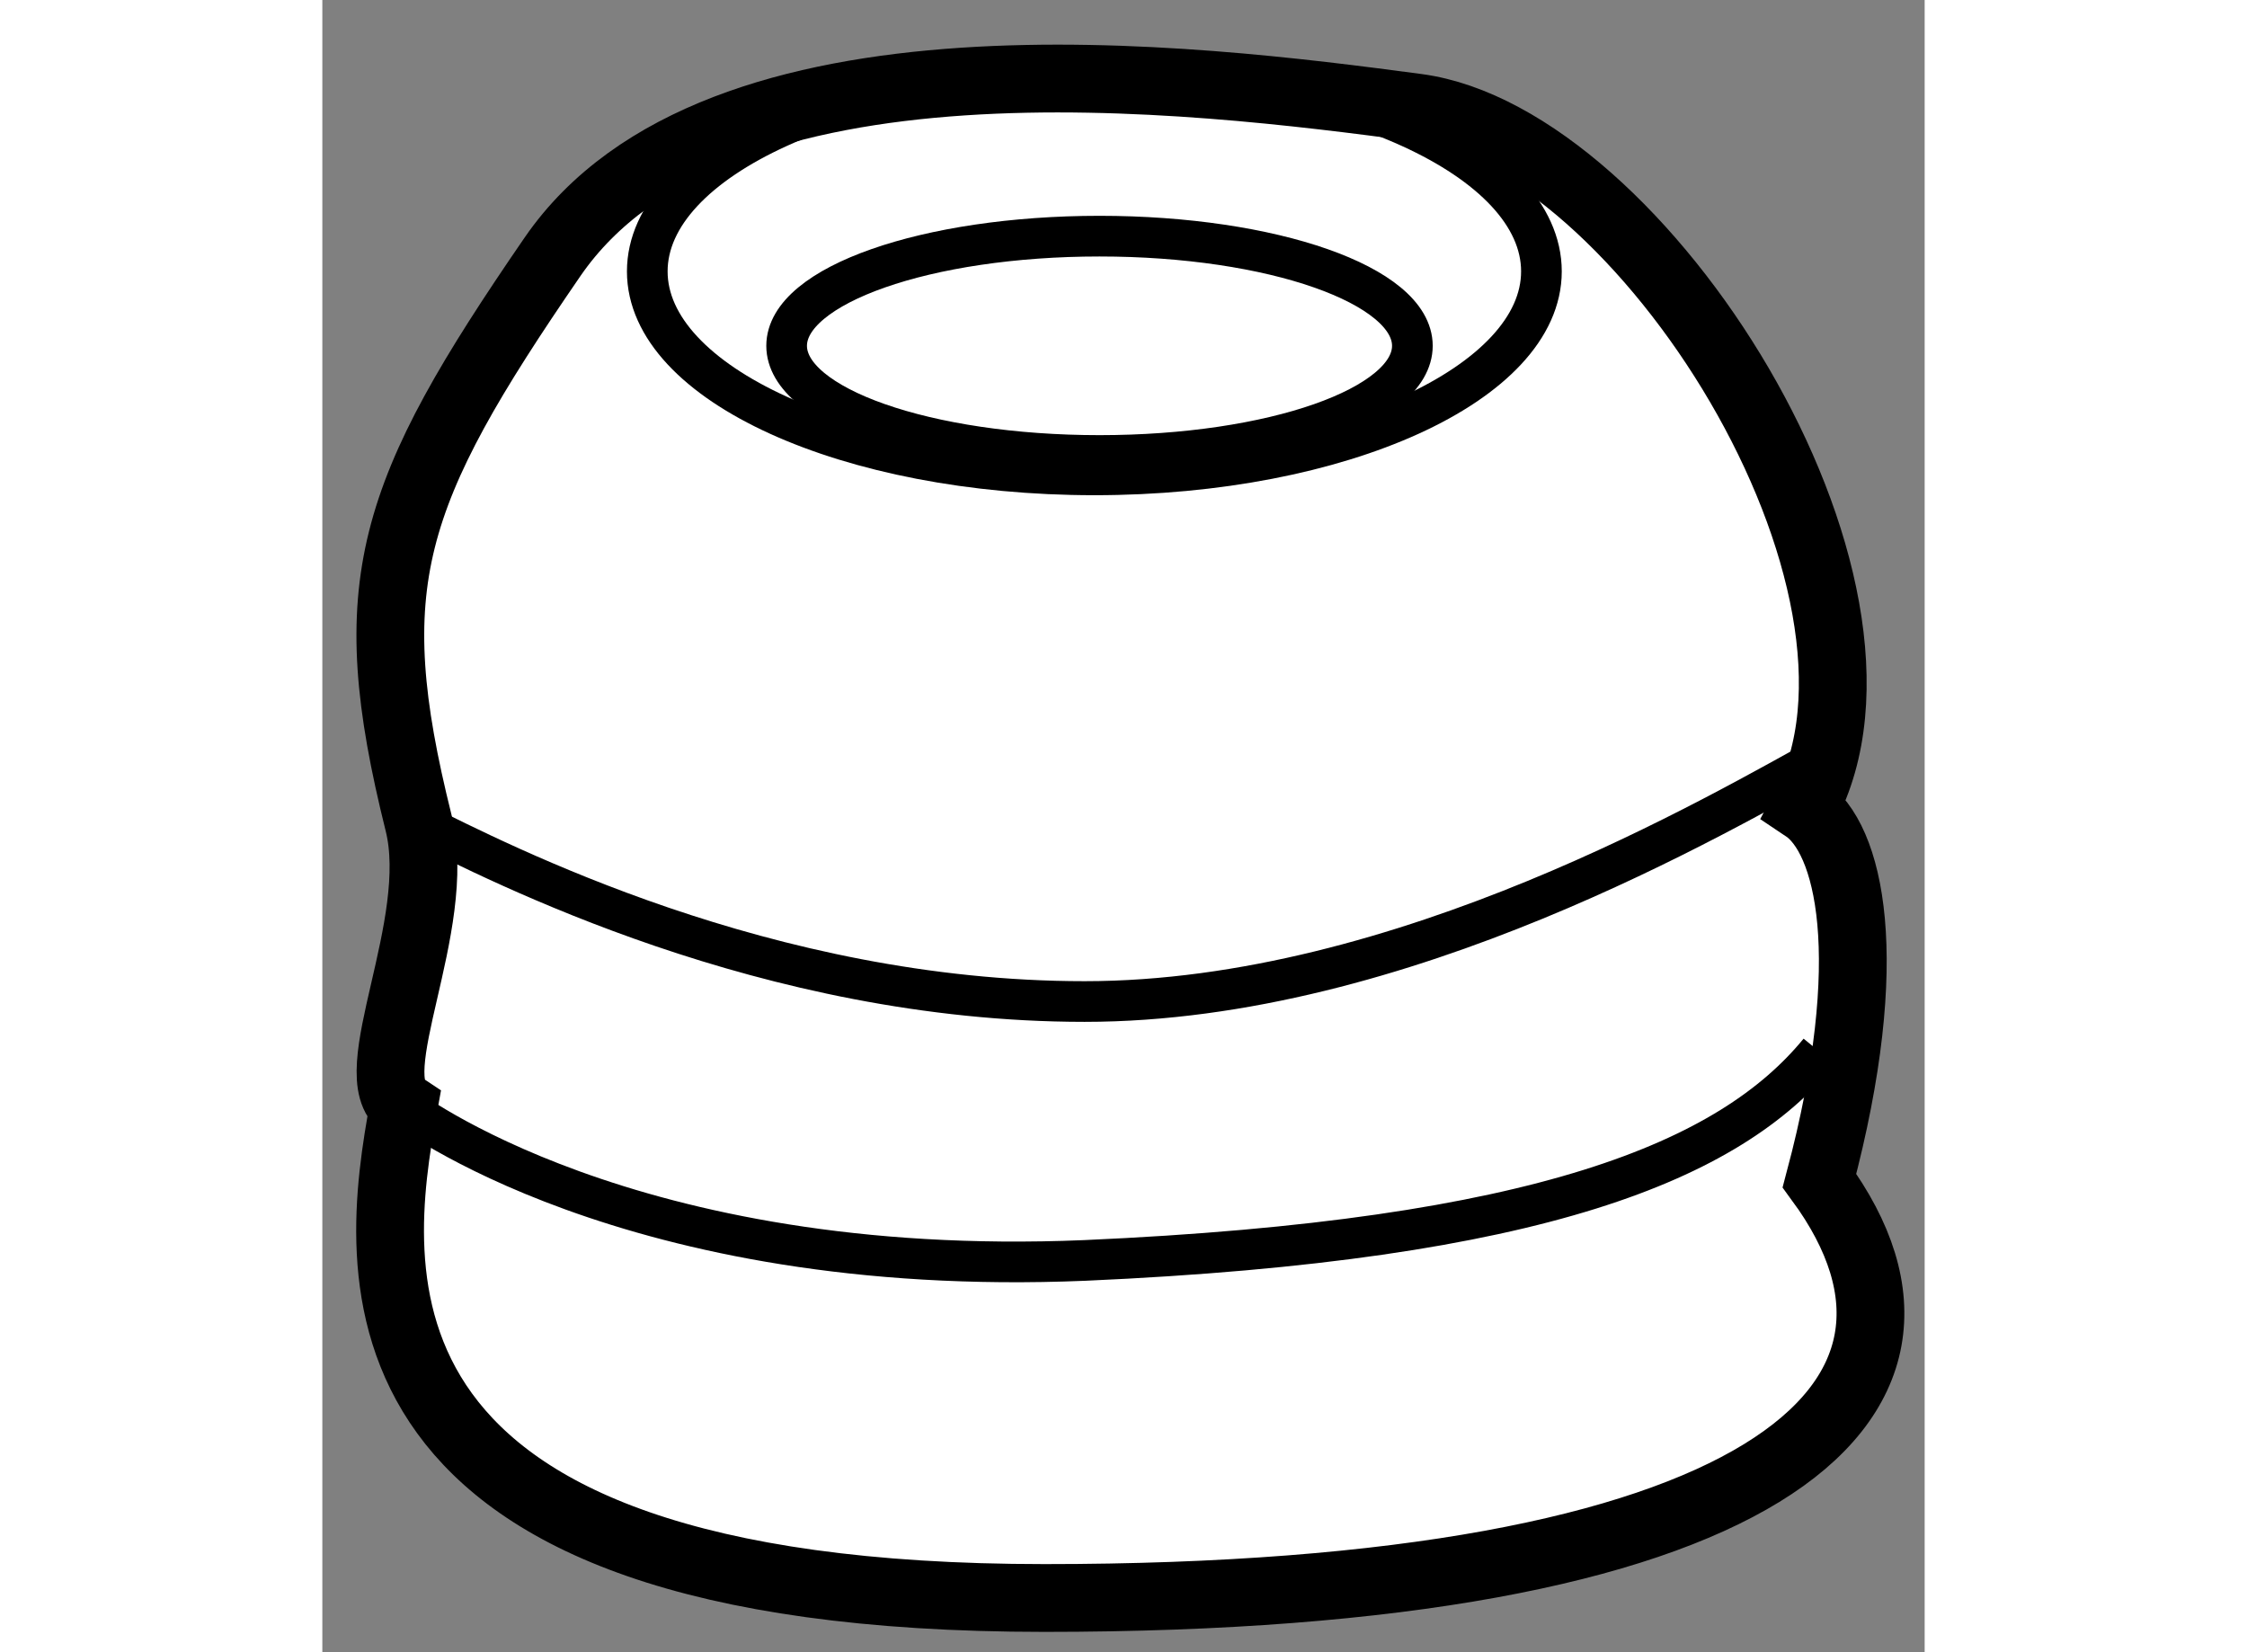
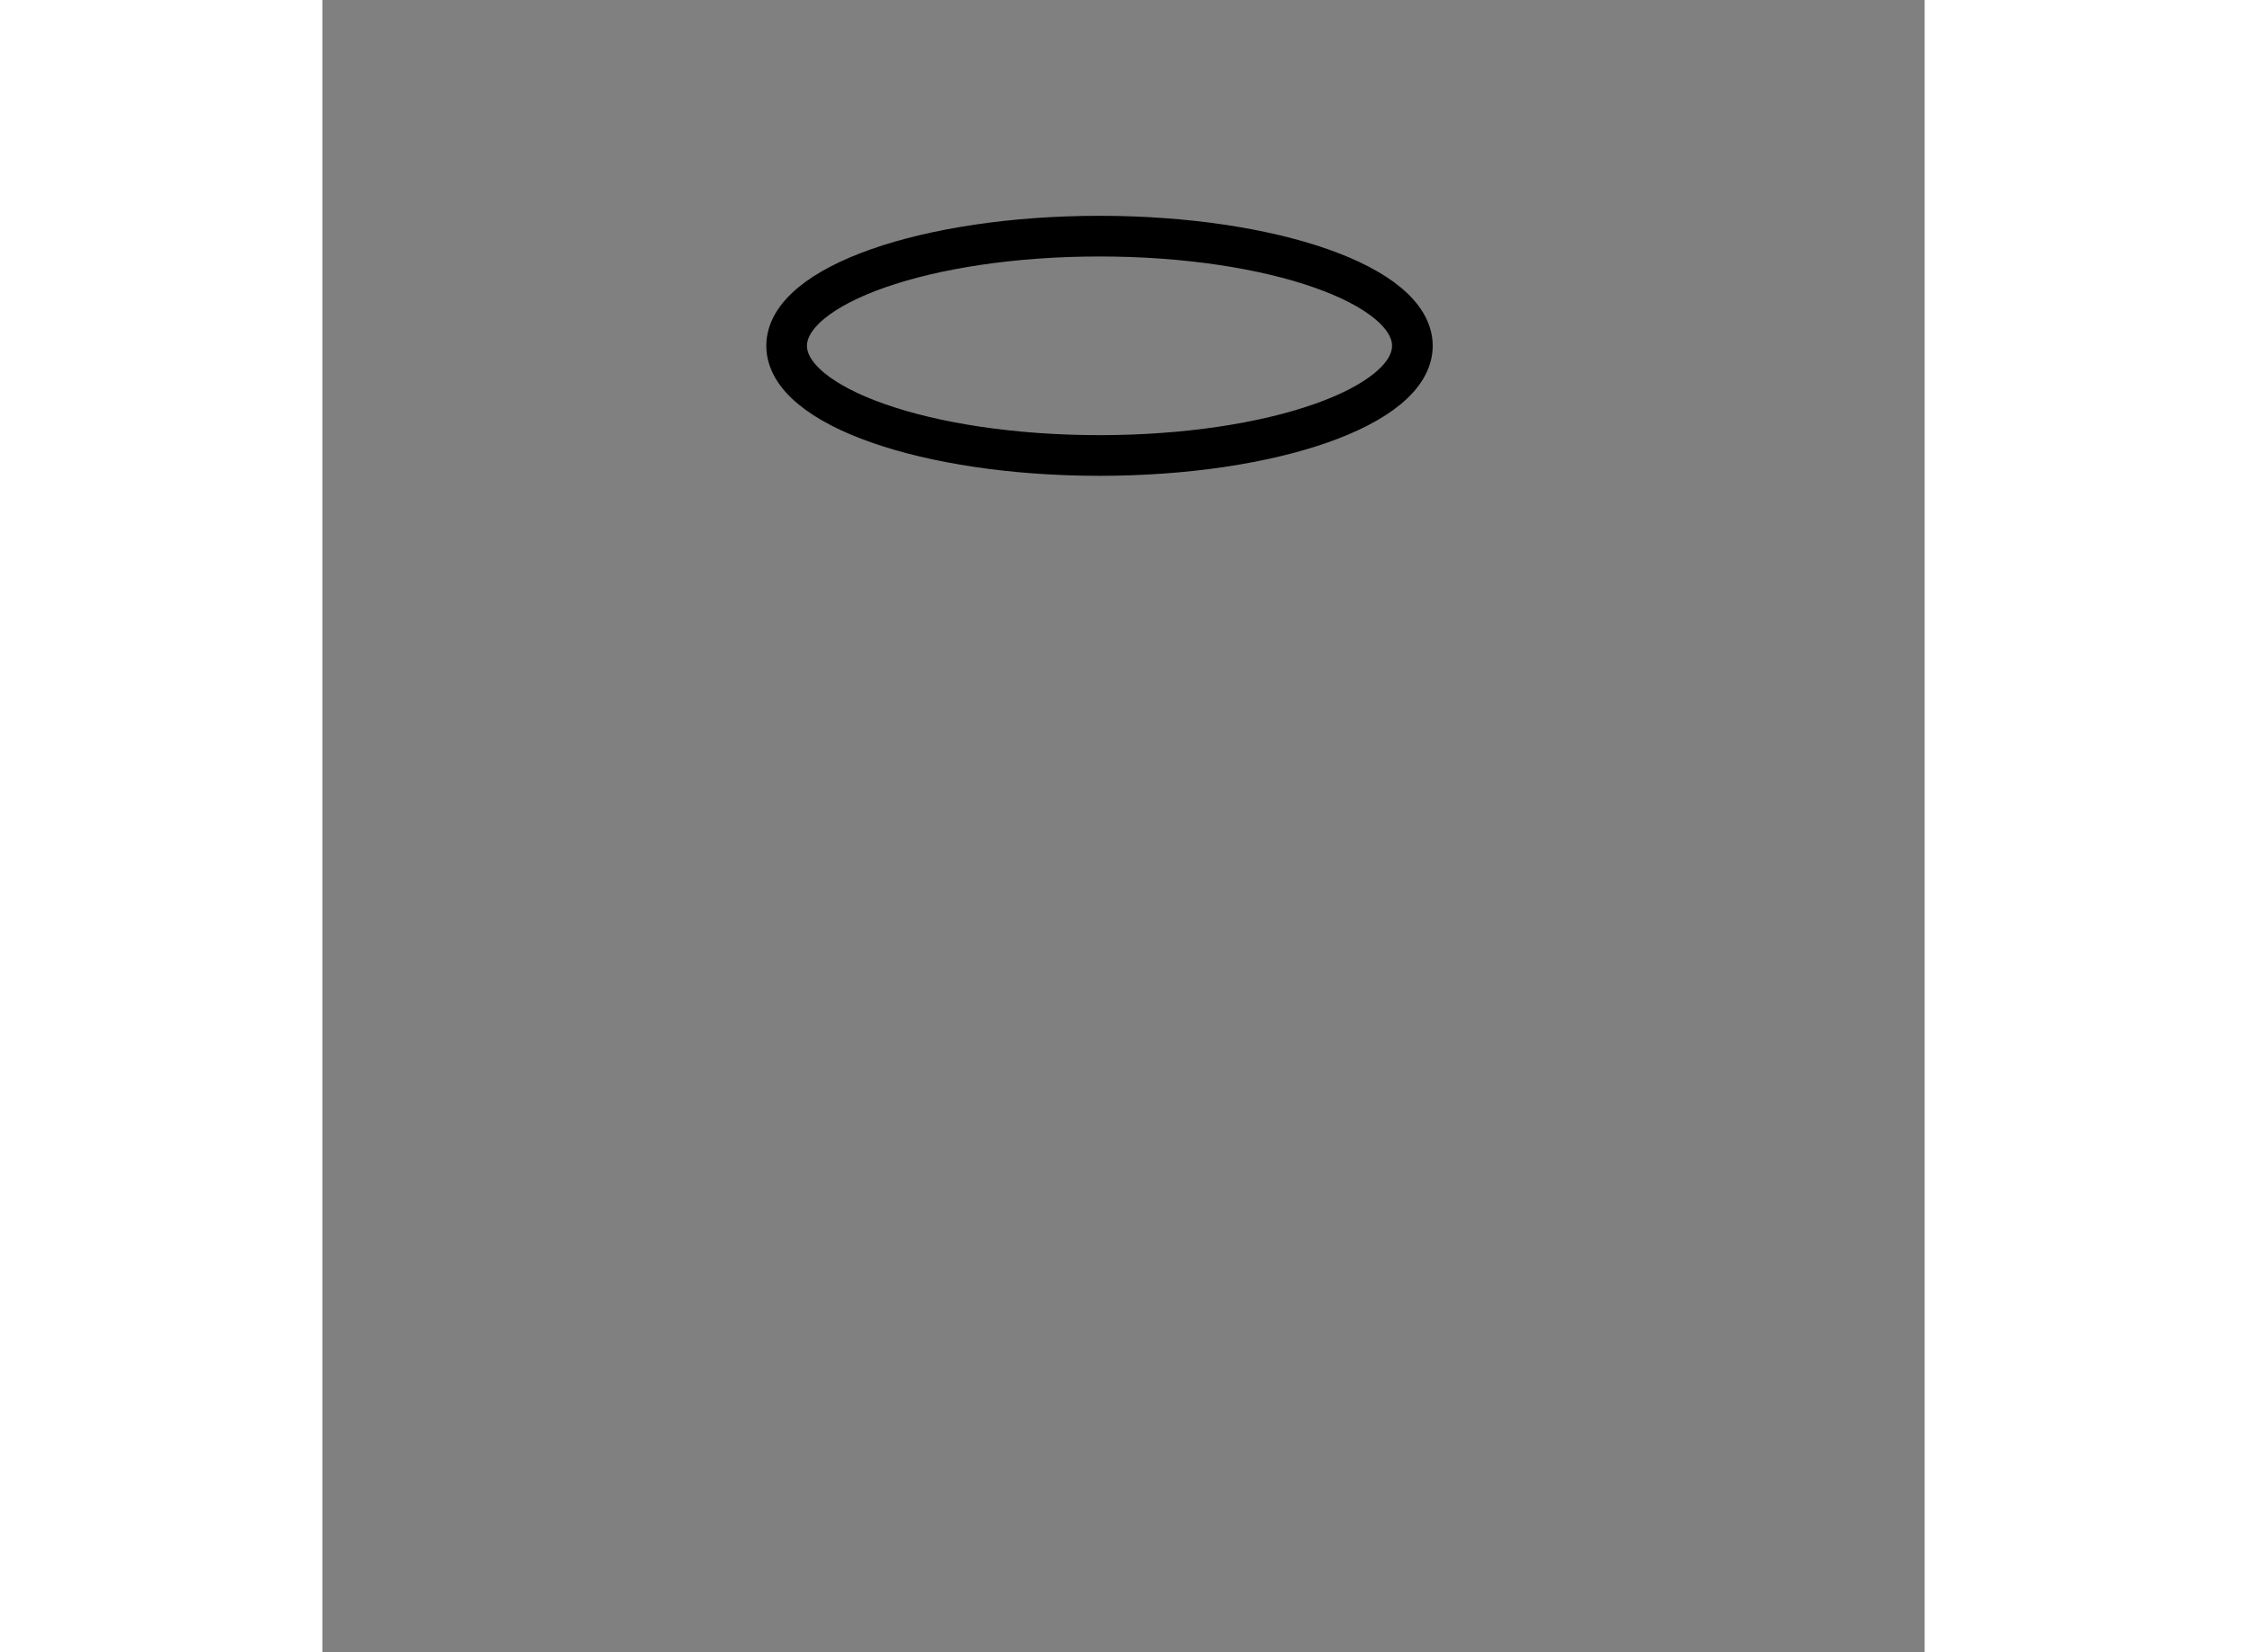
<svg xmlns="http://www.w3.org/2000/svg" version="1.1" x="0px" y="0px" width="244.8px" height="180px" viewBox="107.236 98.314 11.82 12.188" enable-background="new 0 0 244.8 180" xml:space="preserve">
  <rect x="107.236" y="98.314" width="11.82" height="12.188" fill="#808080" stroke="none" />
  <g>
-     <path fill="#FFFFFF" stroke="#000000" stroke-width="0.5" d="M107.946,104.384c0.189,0.757-0.439,1.87-0.11,2.09    c-0.22,1.208-0.549,3.628,4.727,3.628c5.277,0,6.925-1.431,5.717-3.079c0.439-1.65,0.22-2.529-0.11-2.749    c0.879-1.65-1.208-4.946-2.858-5.166c-1.647-0.22-5.166-0.659-6.377,1.099C107.727,101.964,107.507,102.623,107.946,104.384z" />
-     <path fill="none" stroke="#000000" stroke-width="0.3" d="M116.229,100.316c0,0.827-1.479,1.501-3.297,1.501    c-1.821,0-3.299-0.674-3.299-1.501c0-0.828,1.478-1.502,3.299-1.502C114.75,98.814,116.229,99.488,116.229,100.316z" />
    <ellipse fill="none" stroke="#000000" stroke-width="0.3" cx="112.969" cy="100.865" rx="2.308" ry="0.809" />
-     <path fill="none" stroke="#000000" stroke-width="0.3" d="M107.946,104.384c0.588,0.29,2.565,1.318,4.913,1.318    c2.343,0,4.688-1.39,5.494-1.831" />
-     <path fill="none" stroke="#000000" stroke-width="0.3" d="M107.836,106.474c0,0,1.65,1.279,5.023,1.138    c3.369-0.149,4.761-0.737,5.42-1.541" />
  </g>
</svg>